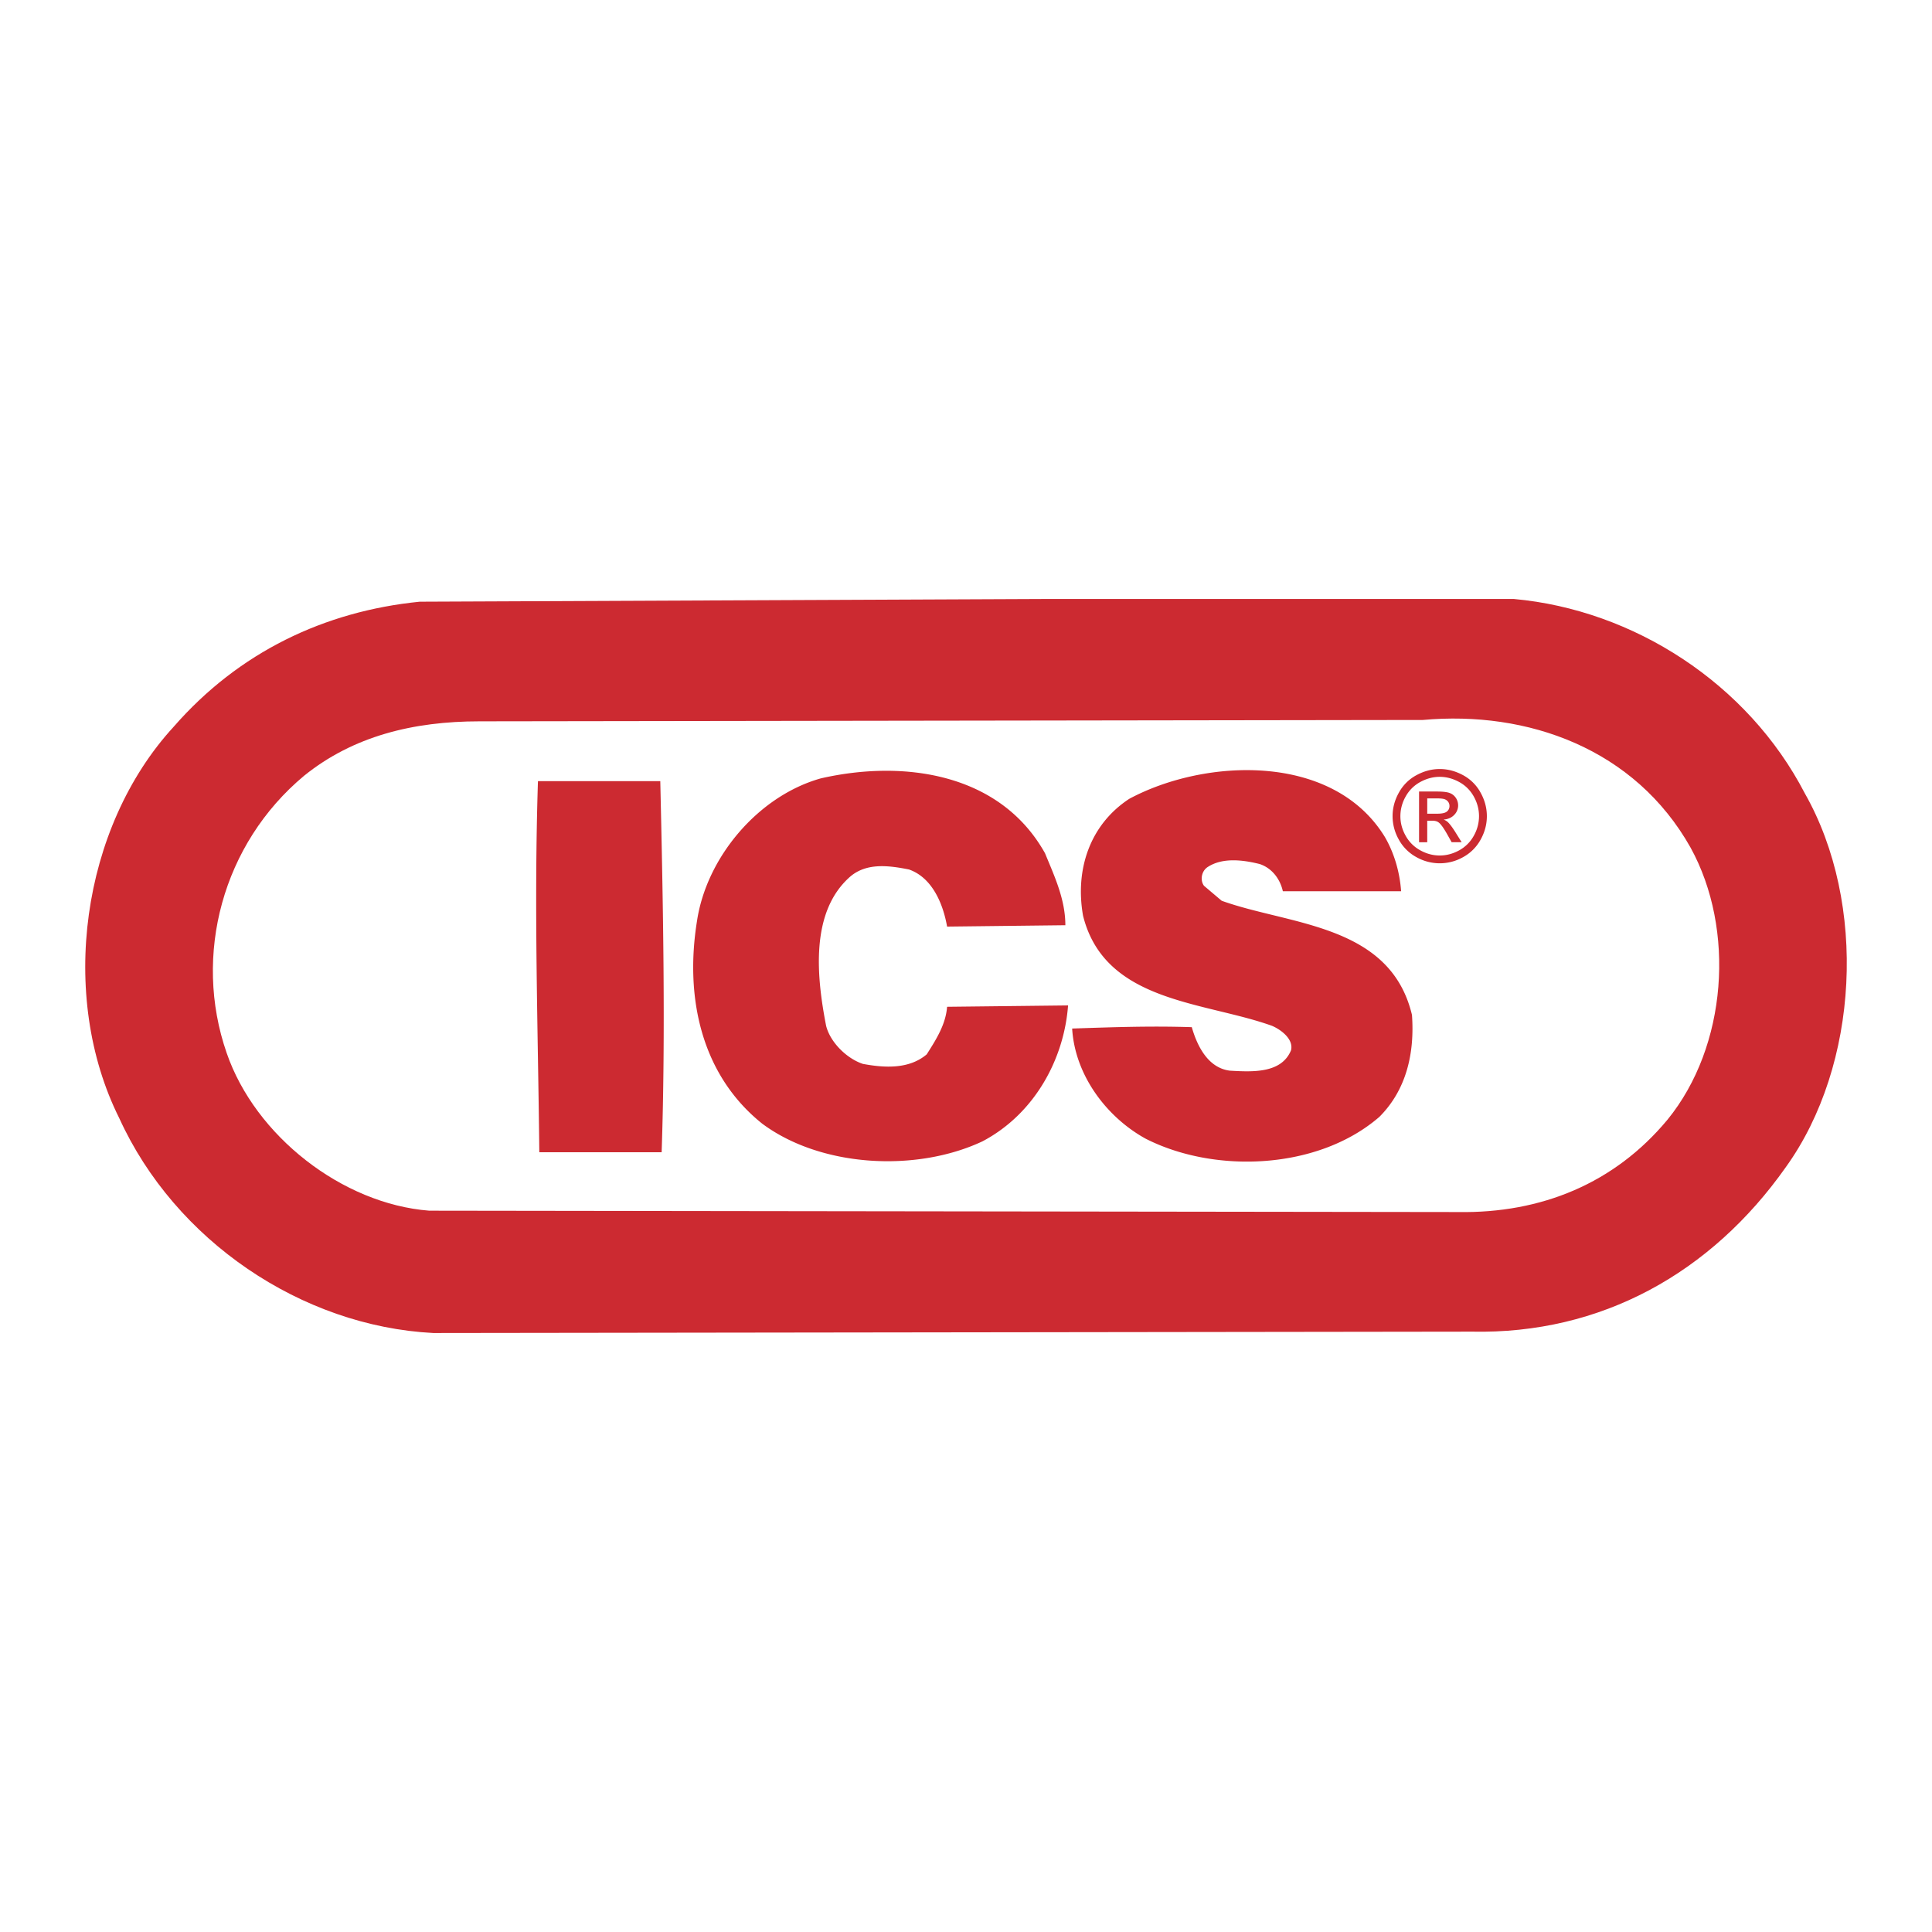
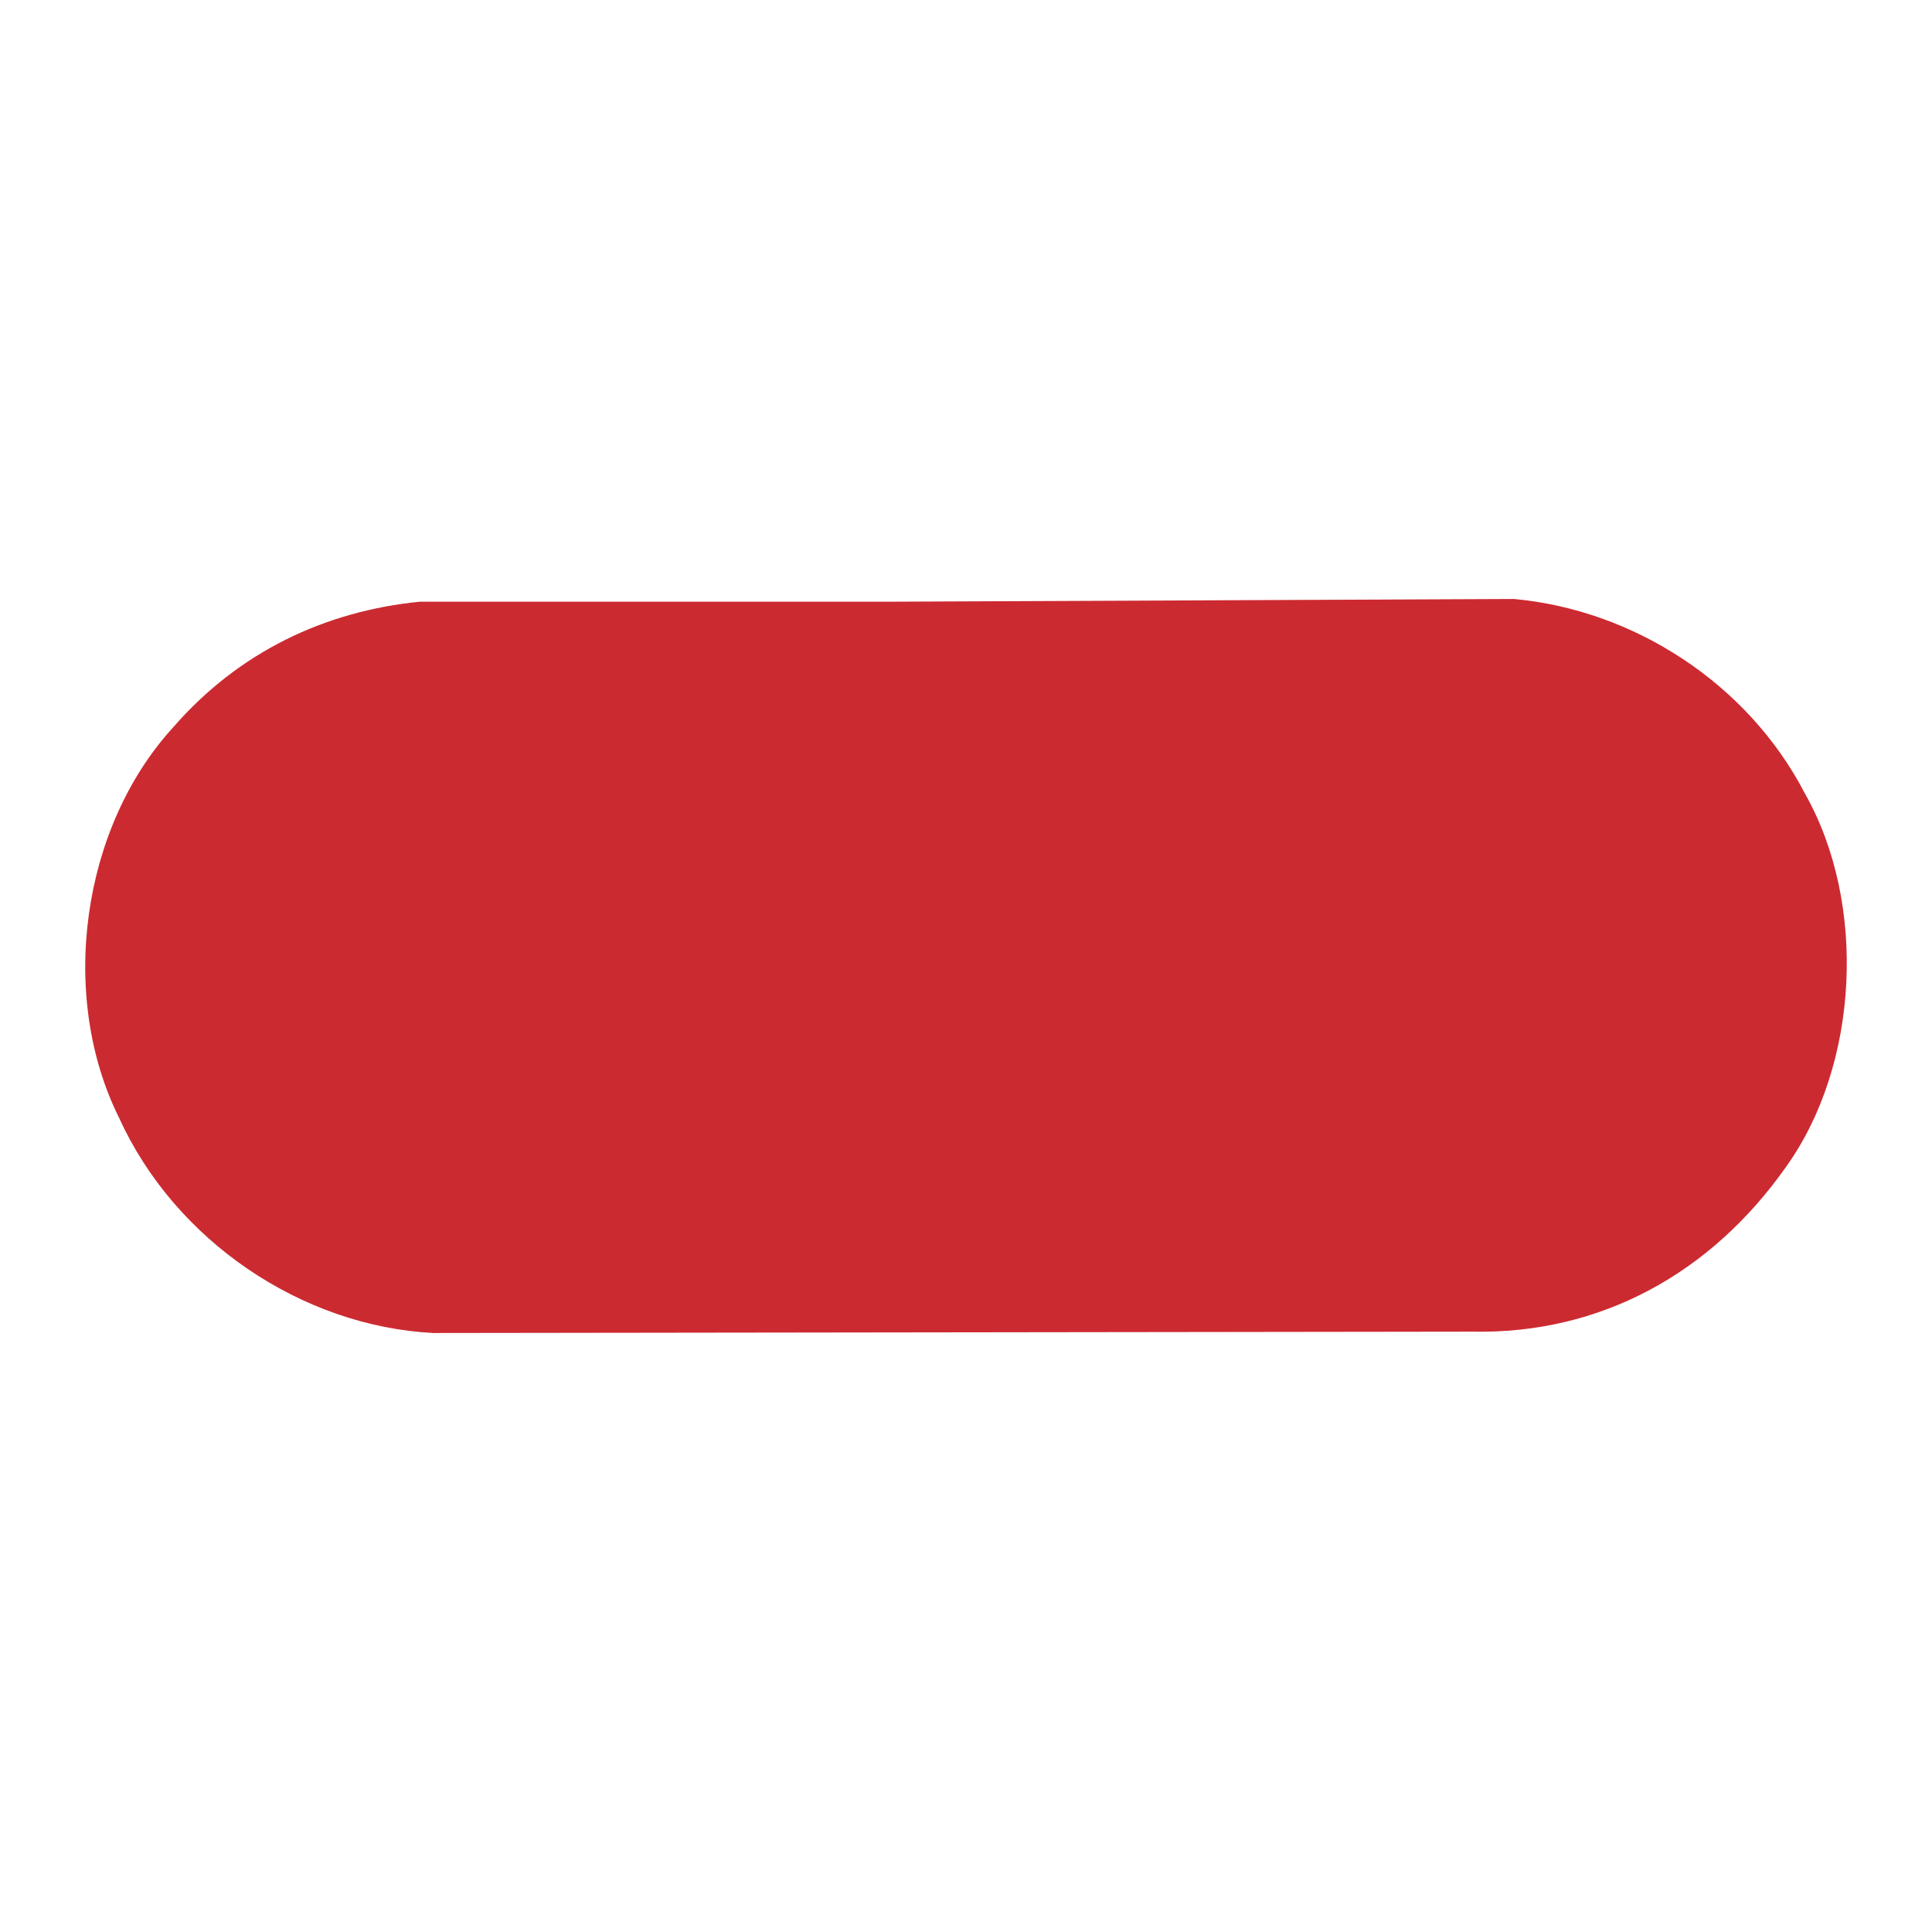
<svg xmlns="http://www.w3.org/2000/svg" width="2500" height="2500" viewBox="0 0 192.756 192.756">
  <g fill-rule="evenodd" clip-rule="evenodd">
-     <path fill="#fff" d="M0 0h192.756v192.756H0V0z" />
-     <path d="M151.045 59.761c11.936 1.085 23.326 8.408 29.023 19.393 6.238 10.985 5.424 27.124-1.898 37.296-7.459 10.578-18.445 16.681-31.328 16.409l-103.613.136c-13.155-.678-25.767-9.222-31.328-21.428-6.103-12.205-3.797-29.022 5.425-39.057 6.51-7.459 15.054-11.528 24.547-12.478l62.249-.271h46.923z" fill="#cc2a31" />
-     <path d="M168.676 84.58c4.475 8.137 3.662 19.8-2.305 27.124-5.289 6.374-12.613 9.357-20.887 9.222l-102.662-.136c-8.679-.678-17.359-7.46-20.207-15.732-3.391-9.764-.407-20.885 7.73-27.666 4.882-3.934 10.849-5.425 17.495-5.425l94.119-.136c10.443-.949 21.156 2.848 26.717 12.749z" fill="#fff" />
-     <path d="M138.162 83.495c.949 1.627 1.492 3.526 1.627 5.424H127.99c-.271-1.221-1.084-2.305-2.305-2.712-1.627-.407-3.662-.678-5.154.271-.678.407-.814 1.356-.406 1.899l1.762 1.492c6.781 2.441 16.818 2.305 18.986 11.392.273 3.797-.541 7.459-3.254 10.171-6.104 5.289-16.41 5.696-23.326 2.171-3.934-2.171-7.053-6.375-7.324-10.985 4.07-.136 7.867-.271 11.936-.136.543 1.898 1.627 4.068 3.797 4.339 2.305.136 5.154.272 6.104-2.034.27-1.084-.949-2.034-1.898-2.44-6.781-2.441-16.682-2.306-18.852-10.985-.814-4.611.678-9.086 4.611-11.663 7.593-4.071 20.341-4.613 25.495 3.796zM104.258 85.122c.949 2.306 2.033 4.611 2.033 7.188l-11.799.136c-.407-2.306-1.492-4.883-3.797-5.696-2.034-.407-4.205-.678-5.832.678-4.069 3.525-3.391 10.035-2.441 14.918.407 1.627 2.034 3.255 3.662 3.797 2.17.407 4.611.543 6.374-.949.949-1.491 1.898-2.983 2.034-4.747l12.07-.136c-.406 5.425-3.391 10.851-8.543 13.562-6.646 3.119-16.14 2.577-21.971-1.763-6.103-4.883-7.73-12.613-6.51-20.208.949-6.374 6.103-12.477 12.341-14.24 8.274-1.897 17.902-.542 22.379 7.46zM65.877 77.934c.271 11.935.542 25.089.135 37.024H53.807c-.135-12.612-.542-24.412-.135-37.024h12.205zM143.643 76.726c.791 0 1.561.202 2.314.606a4.32 4.32 0 0 1 1.756 1.74c.42.753.631 1.54.631 2.359 0 .811-.207 1.589-.621 2.336a4.37 4.37 0 0 1-1.738 1.743 4.745 4.745 0 0 1-2.342.621 4.756 4.756 0 0 1-2.34-.621 4.38 4.38 0 0 1-1.742-1.743 4.734 4.734 0 0 1-.623-2.336c0-.819.211-1.605.633-2.359a4.322 4.322 0 0 1 1.762-1.74c.749-.404 1.521-.606 2.31-.606zm0 .779c-.66 0-1.303.17-1.928.508a3.65 3.65 0 0 0-1.469 1.451 3.958 3.958 0 0 0-.529 1.968c0 .678.174 1.326.521 1.946a3.687 3.687 0 0 0 1.455 1.454c.623.346 1.271.521 1.949.521s1.328-.175 1.953-.521a3.672 3.672 0 0 0 1.449-1.454 3.962 3.962 0 0 0 .518-1.946c0-.683-.174-1.338-.525-1.968-.352-.627-.842-1.112-1.469-1.451s-1.269-.508-1.925-.508zm-2.063 6.524V78.97h1.738c.596 0 1.025.044 1.291.139.266.093.477.257.637.489a1.344 1.344 0 0 1-.161 1.707c-.264.274-.615.428-1.051.462.178.075.322.164.43.268.205.2.453.534.748 1.004l.617.989h-.998l-.447-.797c-.354-.626-.637-1.019-.854-1.177-.15-.117-.369-.174-.656-.174h-.479v2.149h-.815zm.816-2.846h.992c.471 0 .795-.072.967-.213a.69.69 0 0 0 .26-.561.694.694 0 0 0-.125-.402.747.747 0 0 0-.346-.264c-.148-.06-.42-.087-.82-.087h-.928v1.527z" fill="#cc2a31" />
+     <path d="M151.045 59.761c11.936 1.085 23.326 8.408 29.023 19.393 6.238 10.985 5.424 27.124-1.898 37.296-7.459 10.578-18.445 16.681-31.328 16.409l-103.613.136c-13.155-.678-25.767-9.222-31.328-21.428-6.103-12.205-3.797-29.022 5.425-39.057 6.51-7.459 15.054-11.528 24.547-12.478h46.923z" fill="#cc2a31" />
  </g>
</svg>